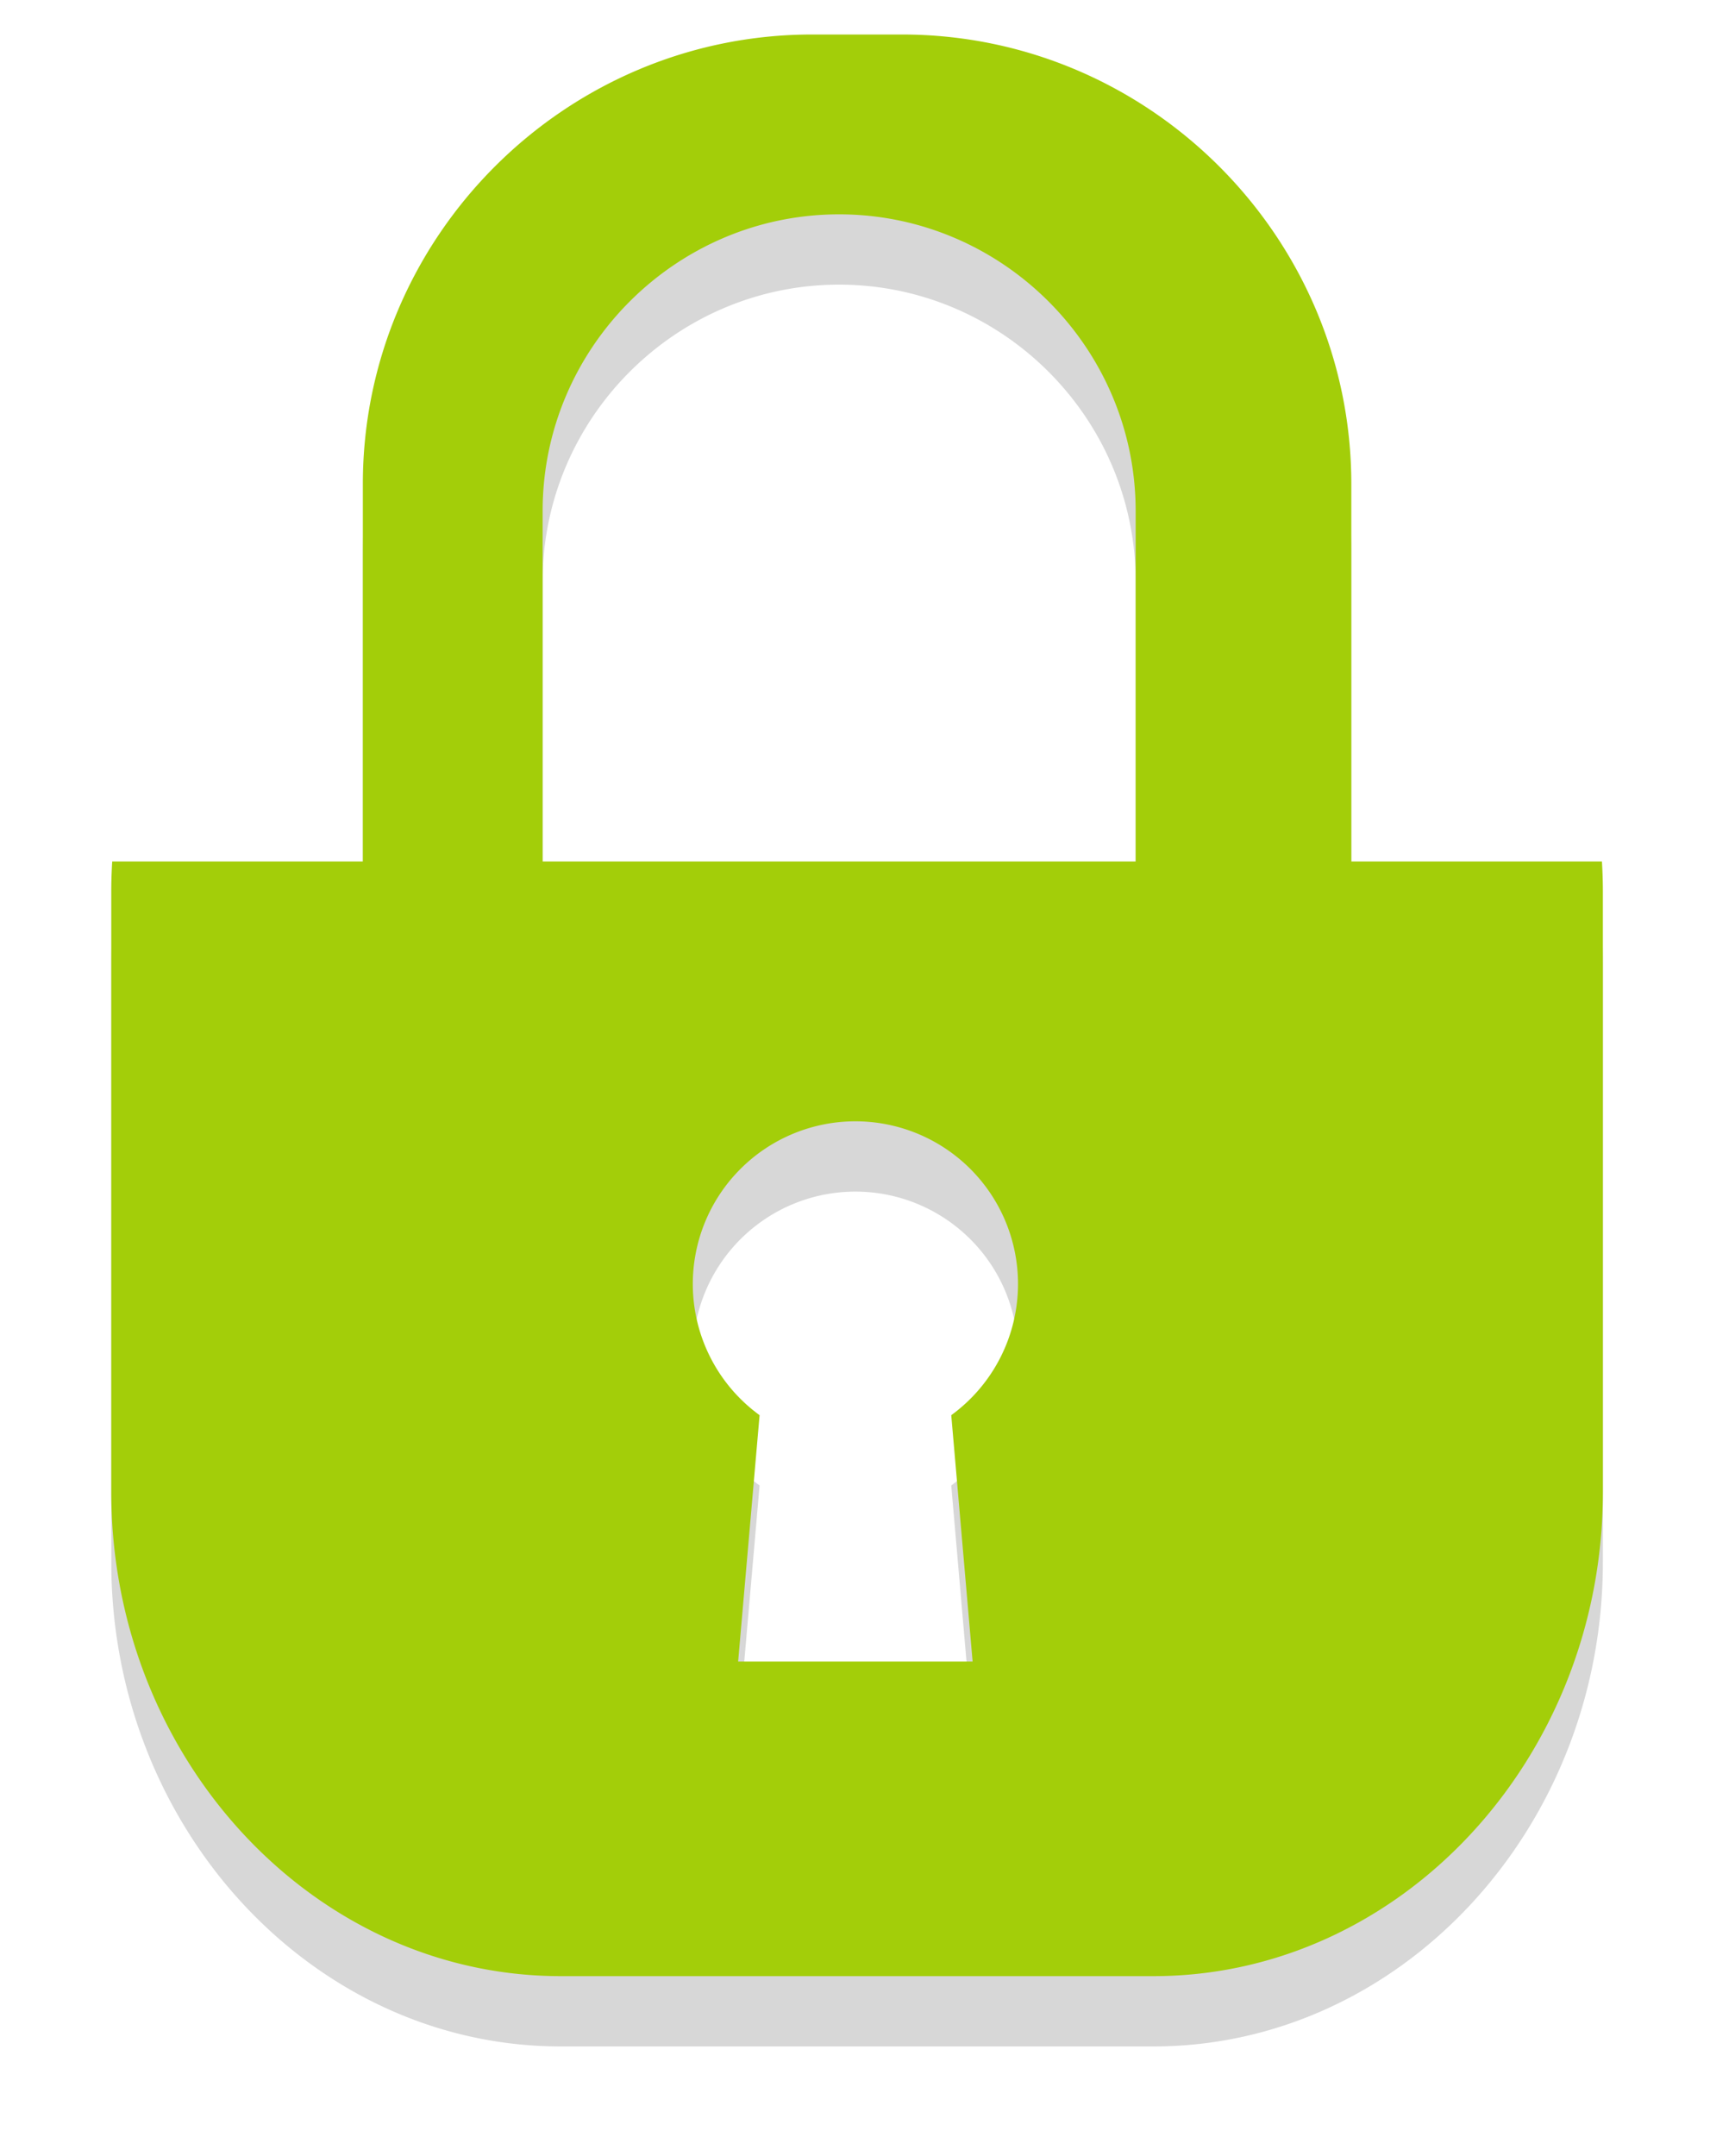
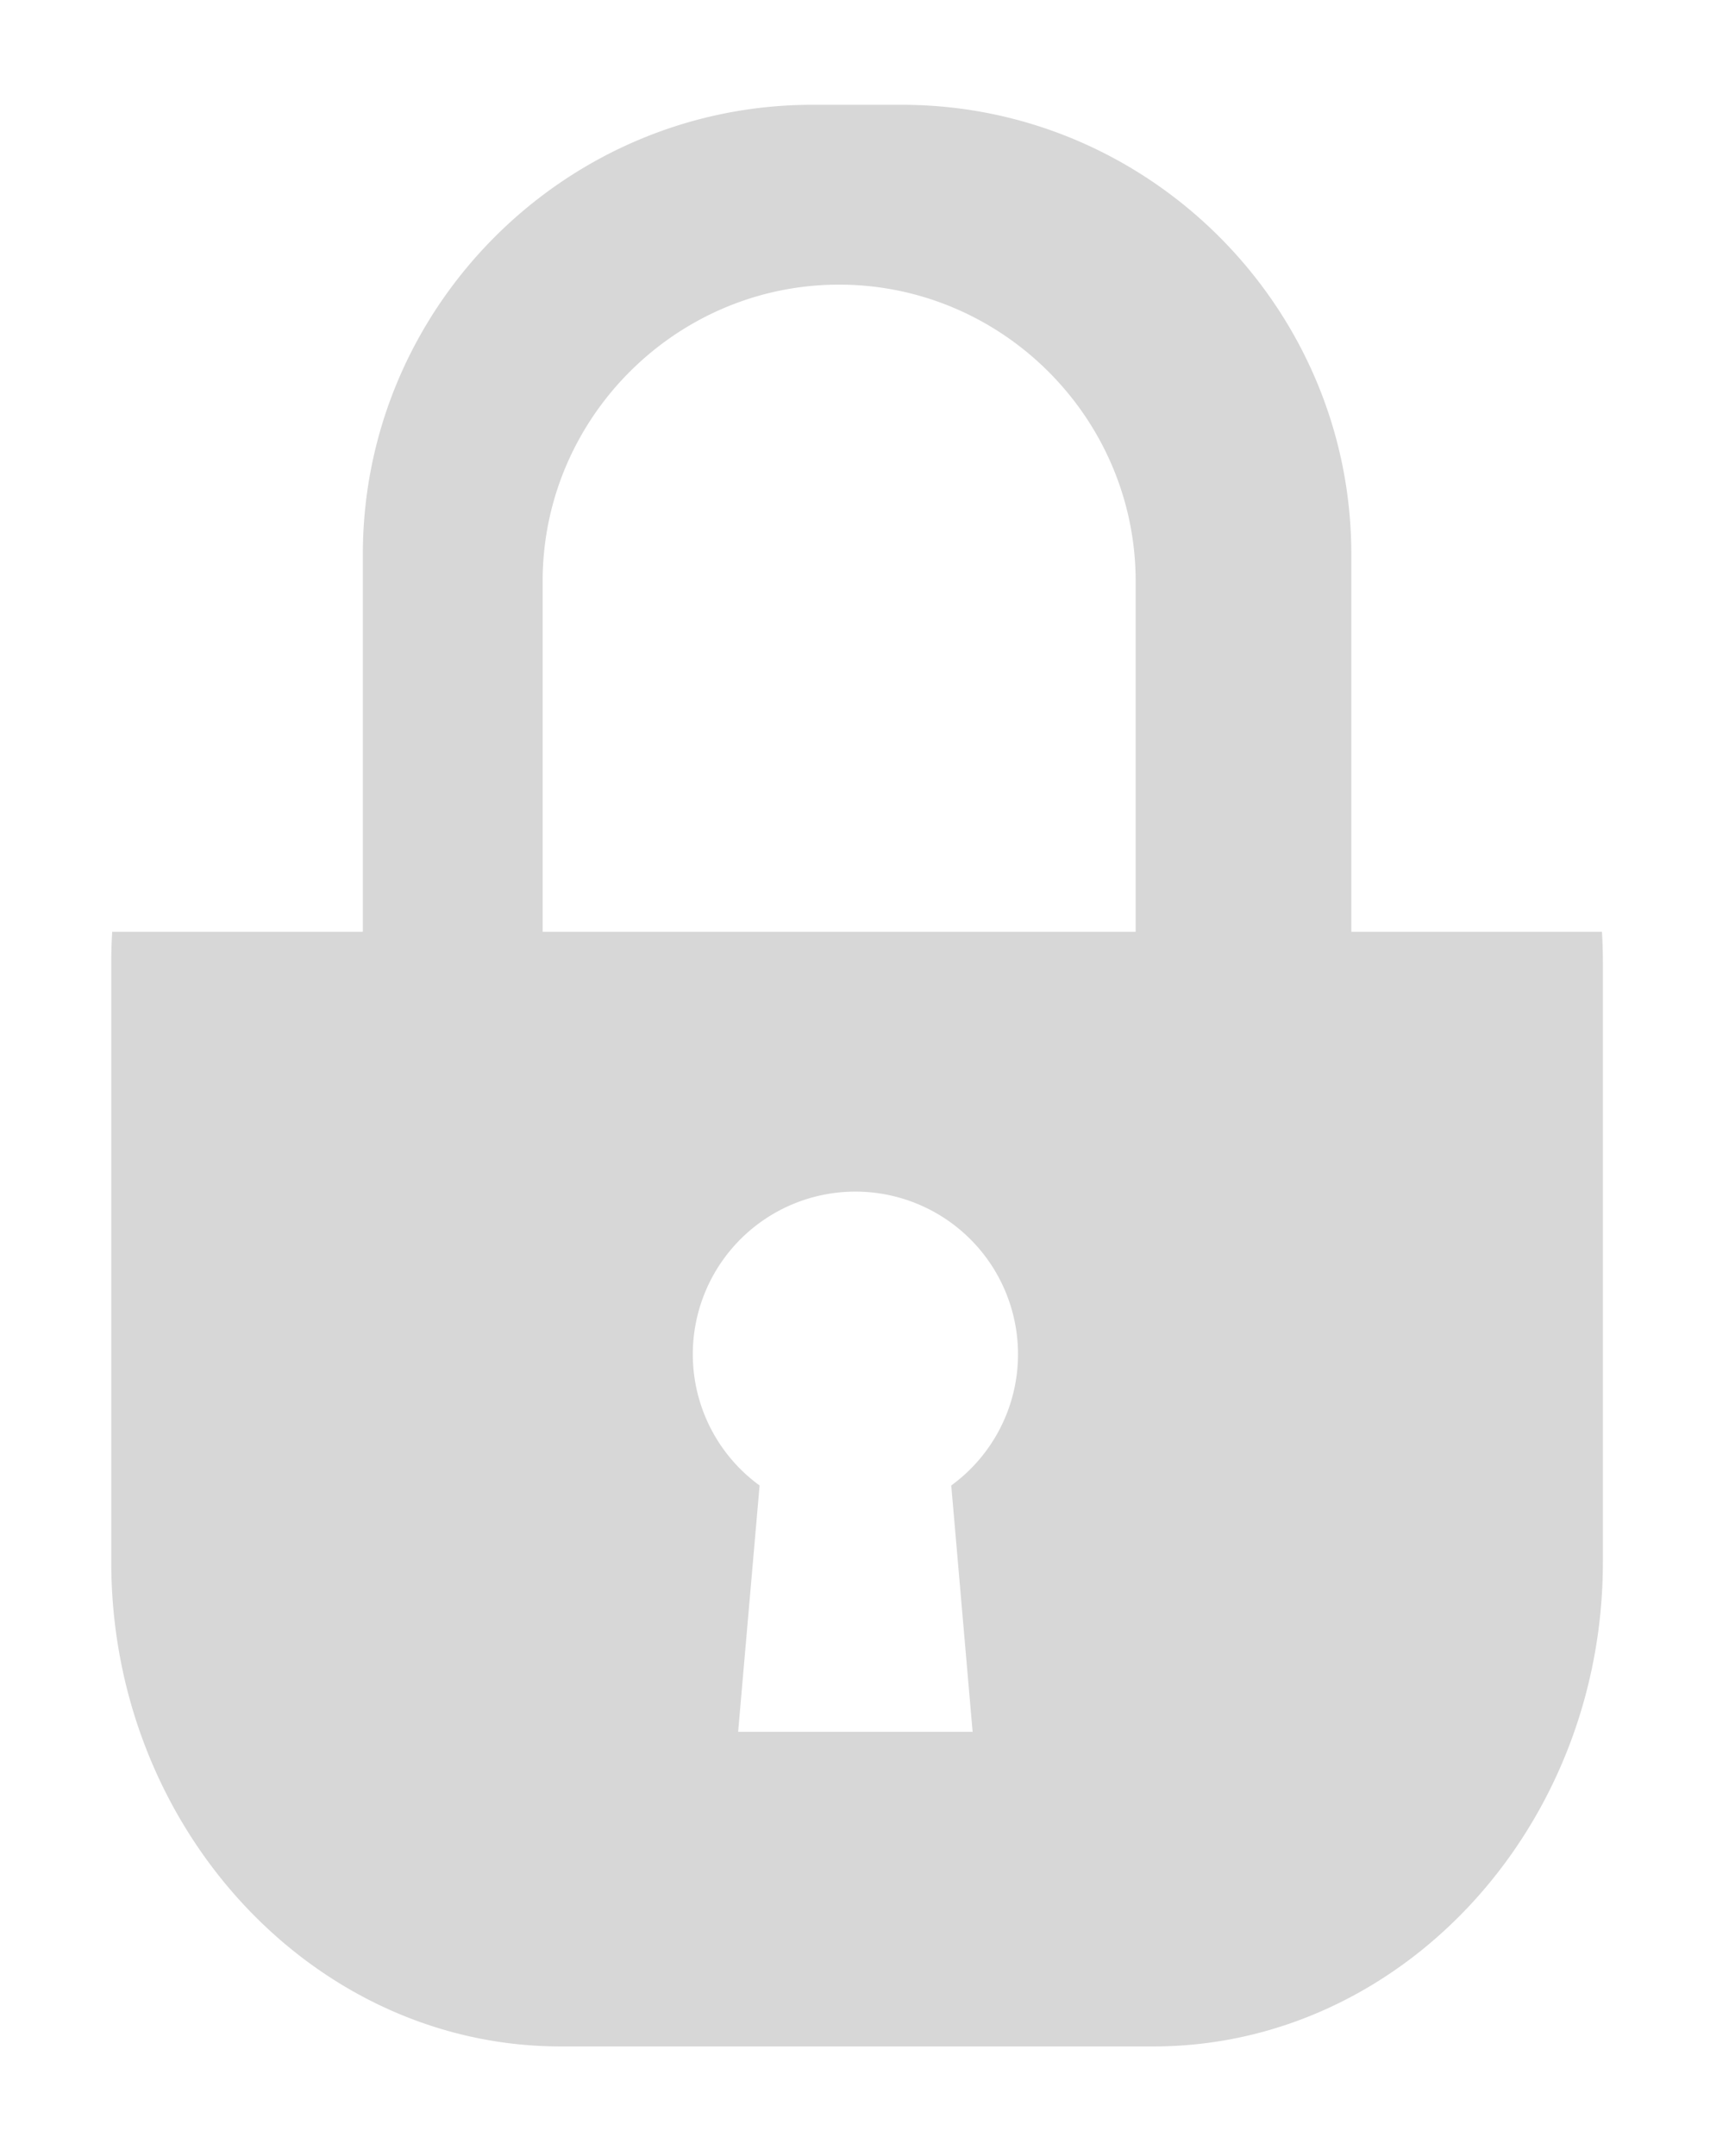
<svg xmlns="http://www.w3.org/2000/svg" width="73" height="92">
  <defs>
    <filter id="a" width="97" height="119" x="-12" y="-15" filterUnits="userSpaceOnUse">
      <feOffset dy="3" in="SourceGraphic" result="FeOffset1225Out" />
      <feGaussianBlur in="FeOffset1225Out" result="FeGaussianBlur1226Out" stdDeviation="2.4 2.4" />
    </filter>
    <mask id="b" width="2" height="2" x="-1" y="-1">
-       <path fill="#fff" d="M4 1h65v84H4z" />
      <path d="M48.481 36.765H23.165V21.804c0-6.96 5.696-12.657 12.656-12.657 6.964 0 12.66 5.697 12.66 12.657zm-6.96 34.142h-10.01l.916-10.513a6.92 6.92 0 01-2.851-5.6 6.942 6.942 0 016.941-6.941 6.942 6.942 0 016.942 6.942 6.928 6.928 0 01-2.85 5.599zm16.167-34.142V20.653c0-10.547-8.63-19.18-19.18-19.18H34.67c-10.548 0-19.18 8.633-19.18 19.18v16.112H4.79c-.025.422-.04.846-.04 1.276v25.625c0 11.366 8.63 20.667 19.18 20.667h25.317c10.55 0 19.18-9.301 19.18-20.667V38.041c0-.43-.015-.854-.04-1.276z" />
    </mask>
  </defs>
  <g filter="url(#a)">
-     <path fill="none" d="M48.481 36.765H23.165V21.804c0-6.96 5.696-12.657 12.656-12.657 6.964 0 12.66 5.697 12.66 12.657zm-6.96 34.142h-10.01l.916-10.513a6.92 6.92 0 01-2.851-5.6 6.942 6.942 0 016.941-6.941 6.942 6.942 0 016.942 6.942 6.928 6.928 0 01-2.85 5.599zm16.167-34.142V20.653c0-10.547-8.63-19.18-19.18-19.18H34.67c-10.548 0-19.18 8.633-19.18 19.18v16.112H4.79c-.025.422-.04.846-.04 1.276v25.625c0 11.366 8.63 20.667 19.18 20.667h25.317c10.55 0 19.18-9.301 19.18-20.667V38.041c0-.43-.015-.854-.04-1.276z" mask="url(&quot;#b&quot;)" />
+     <path fill="none" d="M48.481 36.765H23.165V21.804c0-6.96 5.696-12.657 12.656-12.657 6.964 0 12.66 5.697 12.66 12.657zm-6.96 34.142h-10.01l.916-10.513a6.92 6.92 0 01-2.851-5.6 6.942 6.942 0 016.941-6.941 6.942 6.942 0 016.942 6.942 6.928 6.928 0 01-2.85 5.599zm16.167-34.142V20.653c0-10.547-8.63-19.18-19.18-19.18H34.67c-10.548 0-19.18 8.633-19.18 19.18v16.112H4.79c-.025.422-.04.846-.04 1.276v25.625c0 11.366 8.63 20.667 19.18 20.667h25.317c10.55 0 19.18-9.301 19.18-20.667V38.041c0-.43-.015-.854-.04-1.276" mask="url(&quot;#b&quot;)" />
    <path fill-opacity=".16" d="M48.481 36.765H23.165V21.804c0-6.96 5.696-12.657 12.656-12.657 6.964 0 12.66 5.697 12.66 12.657zm-6.96 34.142h-10.01l.916-10.513a6.92 6.92 0 01-2.851-5.6 6.942 6.942 0 016.941-6.941 6.942 6.942 0 016.942 6.942 6.928 6.928 0 01-2.85 5.599zm16.167-34.142V20.653c0-10.547-8.63-19.18-19.18-19.18H34.67c-10.548 0-19.18 8.633-19.18 19.18v16.112H4.79c-.025.422-.04.846-.04 1.276v25.625c0 11.366 8.63 20.667 19.18 20.667h25.317c10.55 0 19.18-9.301 19.18-20.667V38.041c0-.43-.015-.854-.04-1.276z" />
  </g>
-   <path fill="#a3ce09" d="M48.481 36.765H23.165V21.804c0-6.96 5.696-12.657 12.656-12.657 6.964 0 12.66 5.697 12.66 12.657zm-6.96 34.142h-10.01l.916-10.513a6.92 6.92 0 01-2.851-5.6 6.942 6.942 0 016.941-6.941 6.942 6.942 0 016.942 6.942 6.928 6.928 0 01-2.85 5.599zm16.167-34.142V20.653c0-10.547-8.63-19.18-19.18-19.18H34.67c-10.548 0-19.18 8.633-19.18 19.18v16.112H4.79c-.025.422-.04.846-.04 1.276v25.625c0 11.366 8.63 20.667 19.18 20.667h25.317c10.55 0 19.18-9.301 19.18-20.667V38.041c0-.43-.015-.854-.04-1.276z" />
</svg>